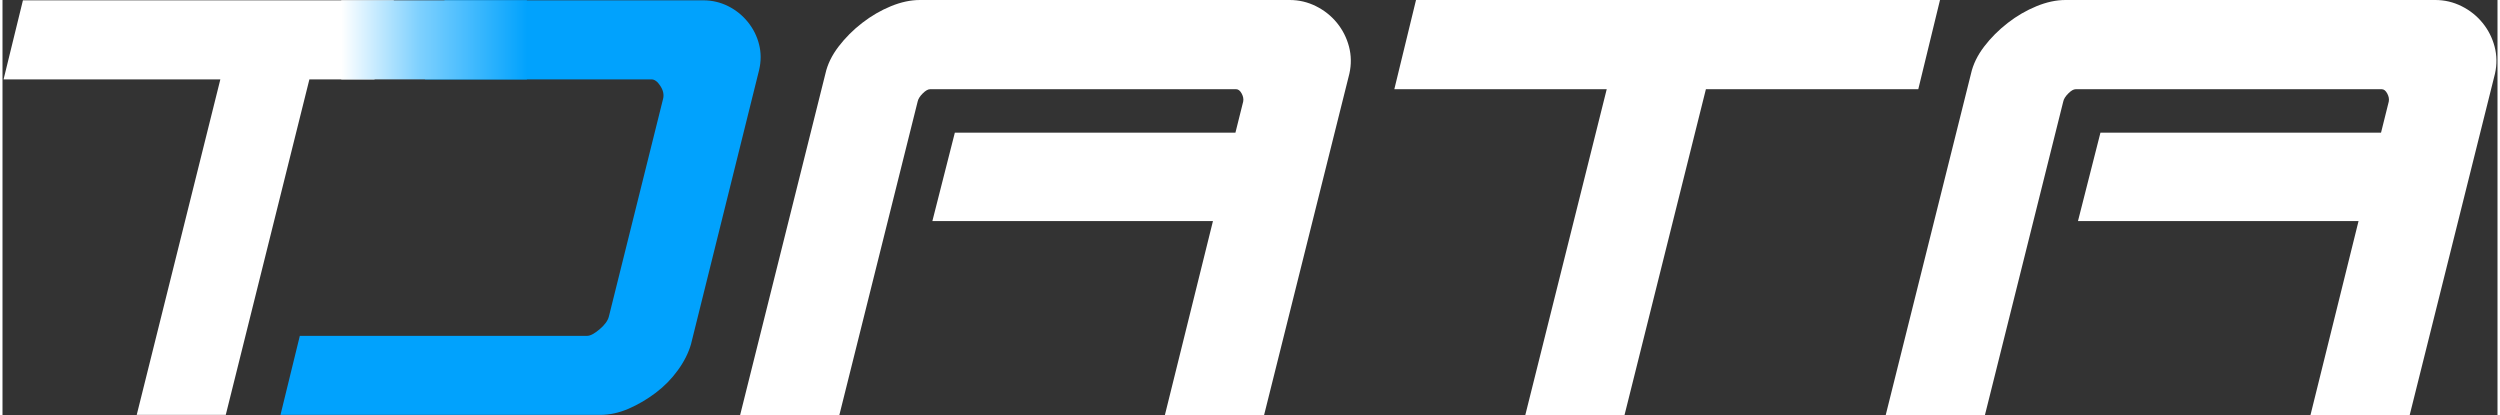
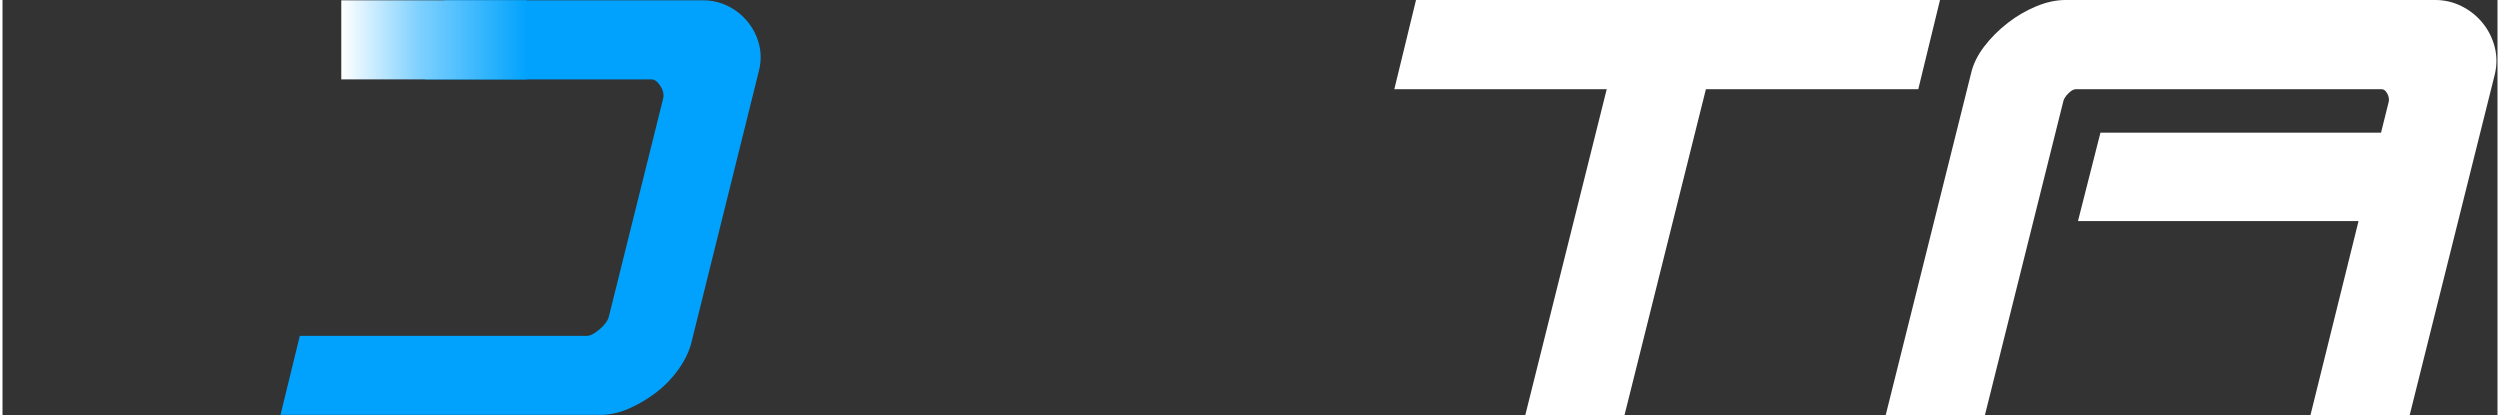
<svg xmlns="http://www.w3.org/2000/svg" width="500px" height="83px" viewBox="0 0 499 83" version="1.1">
  <rect x="0" y="0" width="499" height="83" fill="#333333" stroke="none" />
  <defs>
    <linearGradient id="linear0" gradientUnits="userSpaceOnUse" x1="138.81" y1="16.37" x2="215.09" y2="16.37" gradientTransform="matrix(0.487,0,0,0.487,0.213,0)">
      <stop offset="0" style="stop-color:rgb(100%,100%,100%);stop-opacity:1;" />
      <stop offset="0.412" style="stop-color:rgb(50.196%,81.961%,99.608%);stop-opacity:1;" />
      <stop offset="1" style="stop-color:rgb(0.392%,63.529%,99.216%);stop-opacity:1;" />
    </linearGradient>
  </defs>
  <g id="surface1">
-     <path style=" stroke:none;fill-rule:nonzero;fill:rgb(100%,100%,100%);fill-opacity:1;" d="M 190.469 26.531 L 185.973 44.219 L 242.09 44.219 L 232.48 83 L 252.32 83 L 269.375 14.734 C 269.789 12.875 269.758 11.07 269.297 9.312 C 268.832 7.555 268.031 5.977 266.895 4.578 C 265.754 3.18 264.363 2.07 262.707 1.242 C 261.055 0.414 259.297 0 257.438 0 L 183.492 0 C 181.633 0 179.695 0.414 177.68 1.242 C 175.66 2.07 173.754 3.18 171.945 4.578 C 170.133 5.977 168.559 7.555 167.215 9.312 C 165.871 11.07 164.996 12.875 164.582 14.734 L 147.527 83 L 167.371 83 L 183.027 20.32 C 183.129 19.805 183.465 19.266 184.035 18.695 C 184.605 18.125 185.098 17.844 185.512 17.844 L 246.738 17.844 C 247.152 17.844 247.516 18.125 247.828 18.695 C 248.137 19.266 248.242 19.805 248.137 20.32 L 246.586 26.531 Z M 190.469 26.531 " />
    <path style=" stroke:none;fill-rule:nonzero;fill:rgb(100%,100%,100%);fill-opacity:1;" d="M 278.363 17.844 L 320.844 17.844 L 304.562 83 L 324.406 83 L 340.68 17.844 L 383.156 17.844 L 387.5 0 L 282.703 0 Z M 278.363 17.844 " />
    <path style=" stroke:none;fill-rule:nonzero;fill:rgb(100%,100%,100%);fill-opacity:1;" d="M 419.59 26.531 L 415.094 44.219 L 471.207 44.219 L 461.598 83 L 481.441 83 L 498.496 14.734 C 498.91 12.875 498.879 11.07 498.418 9.312 C 497.949 7.555 497.152 5.977 496.012 4.578 C 494.875 3.18 493.484 2.07 491.828 1.242 C 490.176 0.414 488.418 0 486.555 0 L 412.609 0 C 410.75 0 408.816 0.414 406.801 1.242 C 404.781 2.07 402.867 3.18 401.062 4.578 C 399.254 5.977 397.676 7.555 396.332 9.312 C 394.992 11.07 394.113 12.875 393.699 14.734 L 376.645 83 L 396.488 83 L 412.148 20.32 C 412.25 19.805 412.586 19.266 413.156 18.695 C 413.723 18.125 414.215 17.844 414.629 17.844 L 475.859 17.844 C 476.273 17.844 476.637 18.125 476.945 18.695 C 477.254 19.266 477.355 19.805 477.254 20.32 L 475.707 26.531 Z M 419.59 26.531 " />
    <path style=" stroke:none;fill-rule:nonzero;fill:rgb(0.392%,63.529%,99.216%);fill-opacity:1;" d="M 84.512 15.875 L 129.793 15.875 C 130.418 15.875 131.012 16.32 131.574 17.195 C 132.141 18.066 132.324 18.926 132.121 19.75 L 121.277 63.297 C 121.074 64.121 120.457 64.977 119.422 65.855 C 118.387 66.73 117.562 67.168 116.941 67.168 L 59.465 67.168 L 55.598 82.977 L 119.574 82.977 C 121.434 82.977 123.316 82.562 125.23 81.738 C 127.137 80.91 128.941 79.848 130.645 78.559 C 132.355 77.27 133.824 75.77 135.059 74.062 C 136.301 72.359 137.176 70.629 137.691 68.871 L 151.32 14.016 C 151.734 12.262 151.734 10.559 151.32 8.902 C 150.906 7.25 150.16 5.75 149.074 4.406 C 147.992 3.066 146.676 2.008 145.129 1.23 C 143.578 0.457 141.922 0.066 140.172 0.066 L 88.414 0.066 Z M 84.512 15.875 " />
-     <path style=" stroke:none;fill-rule:nonzero;fill:rgb(100%,100%,100%);fill-opacity:1;" d="M 0.215 15.875 L 43.57 15.875 L 26.844 82.977 L 44.652 82.977 L 61.379 15.875 L 74.406 15.875 L 78.273 0.066 L 4.086 0.066 Z M 0.215 15.875 " />
    <path style=" stroke:none;fill-rule:evenodd;fill:url(#linear0);" d="M 67.758 0.066 L 104.879 0.066 L 104.879 15.875 L 67.758 15.875 Z M 67.758 0.066 " />
  </g>
</svg>